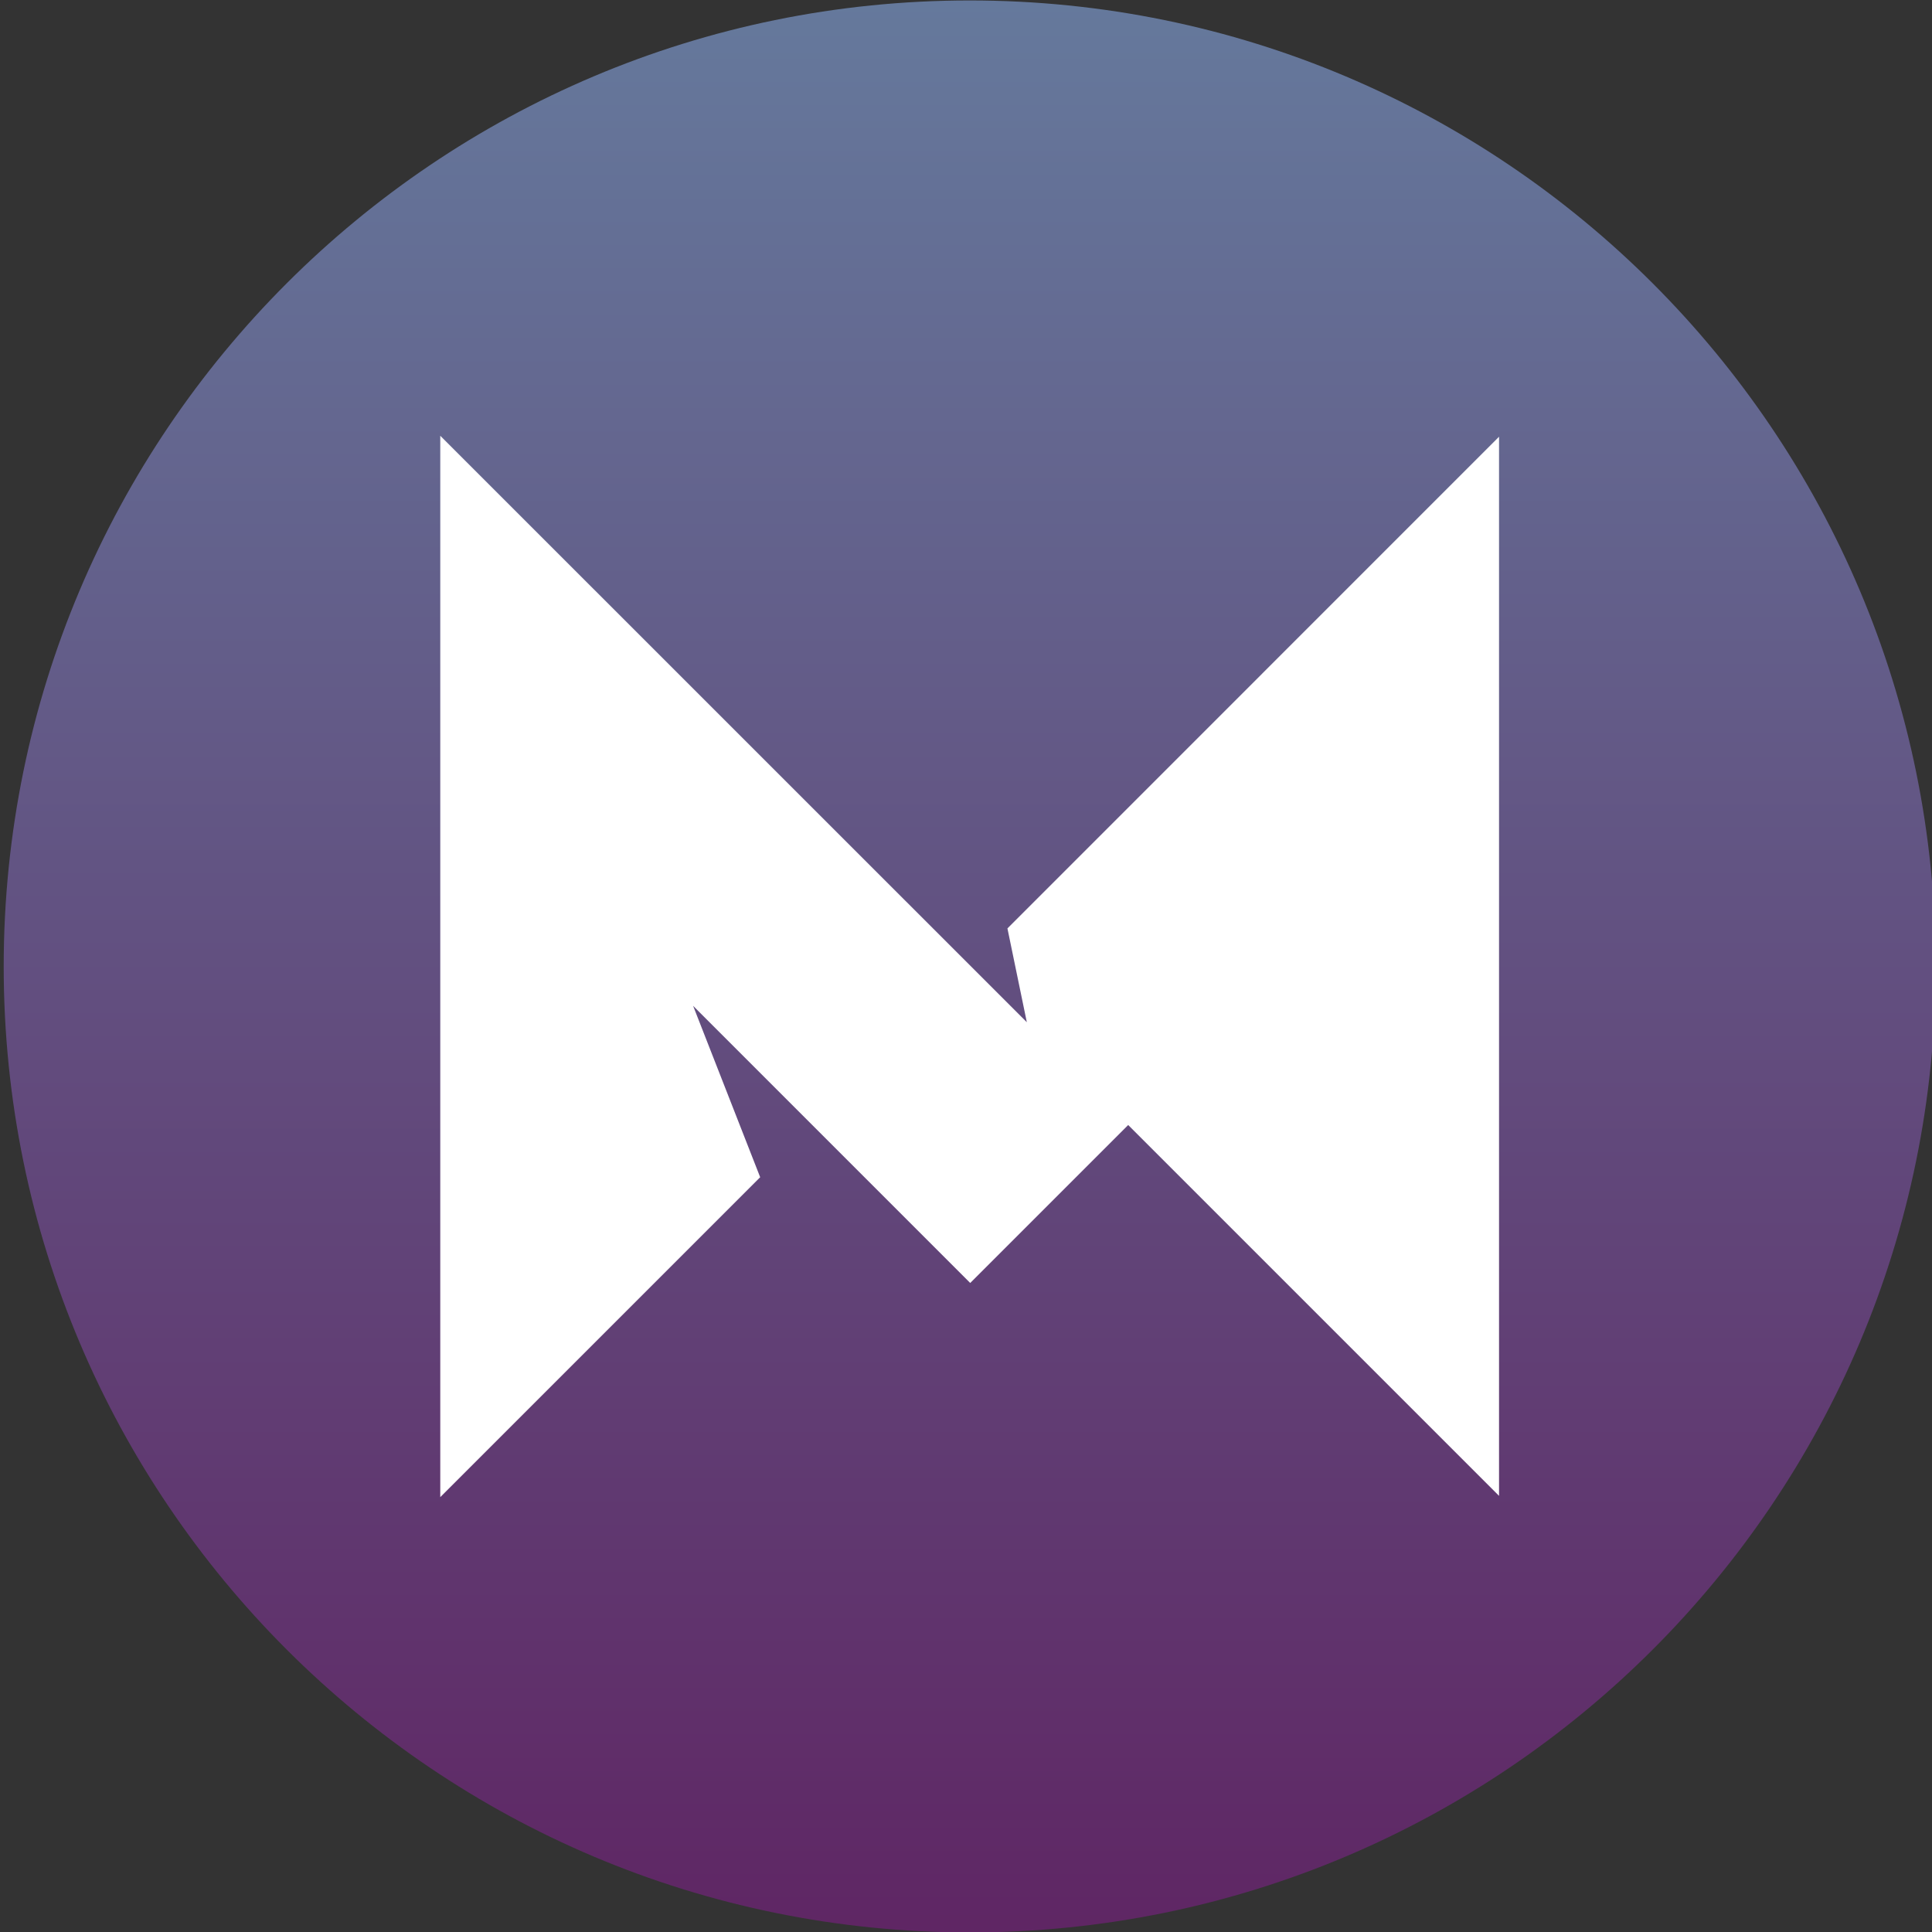
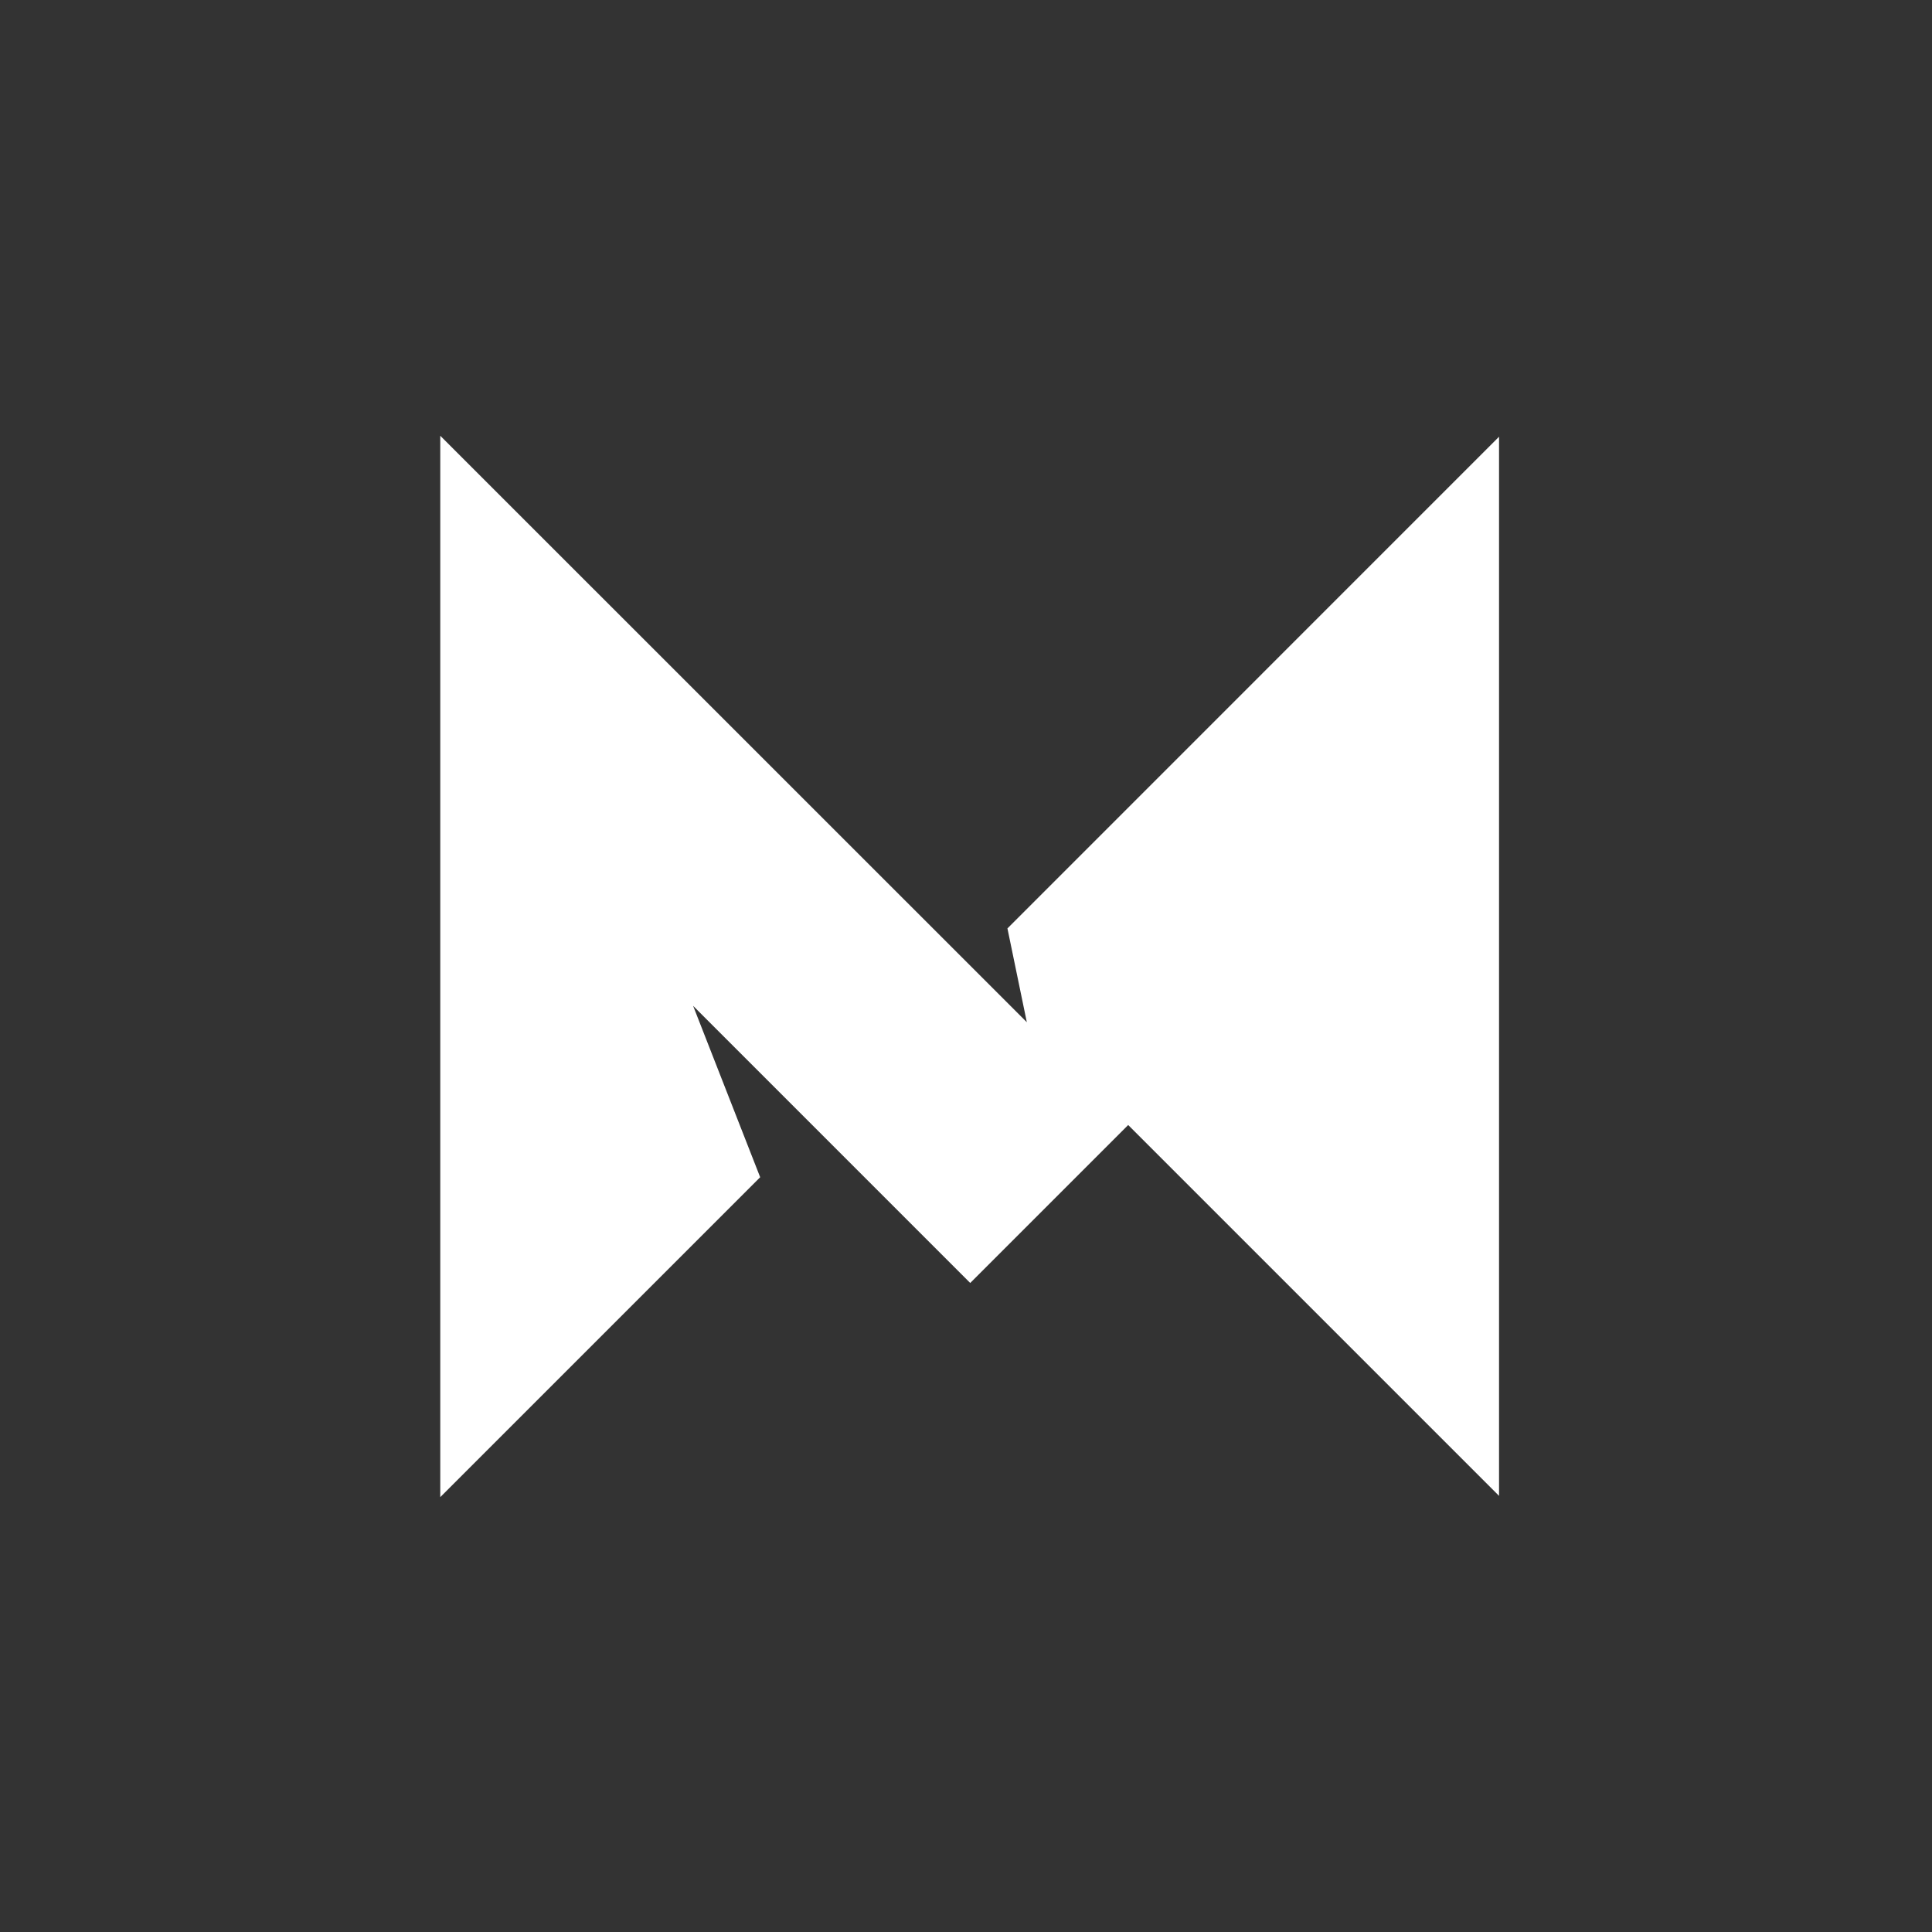
<svg xmlns="http://www.w3.org/2000/svg" width="60" height="60" viewBox="0 0 60 60" fill="none">
  <rect x="0" y="0" width="60" height="60" fill="#333333" stroke="none" />
  <g id="ico_MPT" clip-path="url(#clip0_7328_180)">
-     <path id="Vector" d="M30.115 60.014C46.683 60.014 60.115 46.583 60.115 30.014C60.115 13.446 46.683 0.014 30.115 0.014C13.546 0.014 0.115 13.446 0.115 30.014C0.115 46.583 13.546 60.014 30.115 60.014Z" fill="url(#paint0_linear_7328_180)" />
    <path id="Vector_2" d="M21.525 31.237L30.131 39.844L35.037 34.938L46.554 46.455V13.563L31.287 28.833L31.889 31.746L13.673 13.533V46.495L23.608 36.56L21.525 31.237Z" fill="white" />
  </g>
  <defs>
    <linearGradient id="paint0_linear_7328_180" x1="30.115" y1="60.014" x2="30.115" y2="0.014" gradientUnits="userSpaceOnUse">
      <stop stop-color="#5F2664" />
      <stop offset="1" stop-color="#65799C" />
    </linearGradient>
    <clipPath id="clip0_7328_180">
      <rect width="60" height="60" fill="white" />
    </clipPath>
  </defs>
</svg>